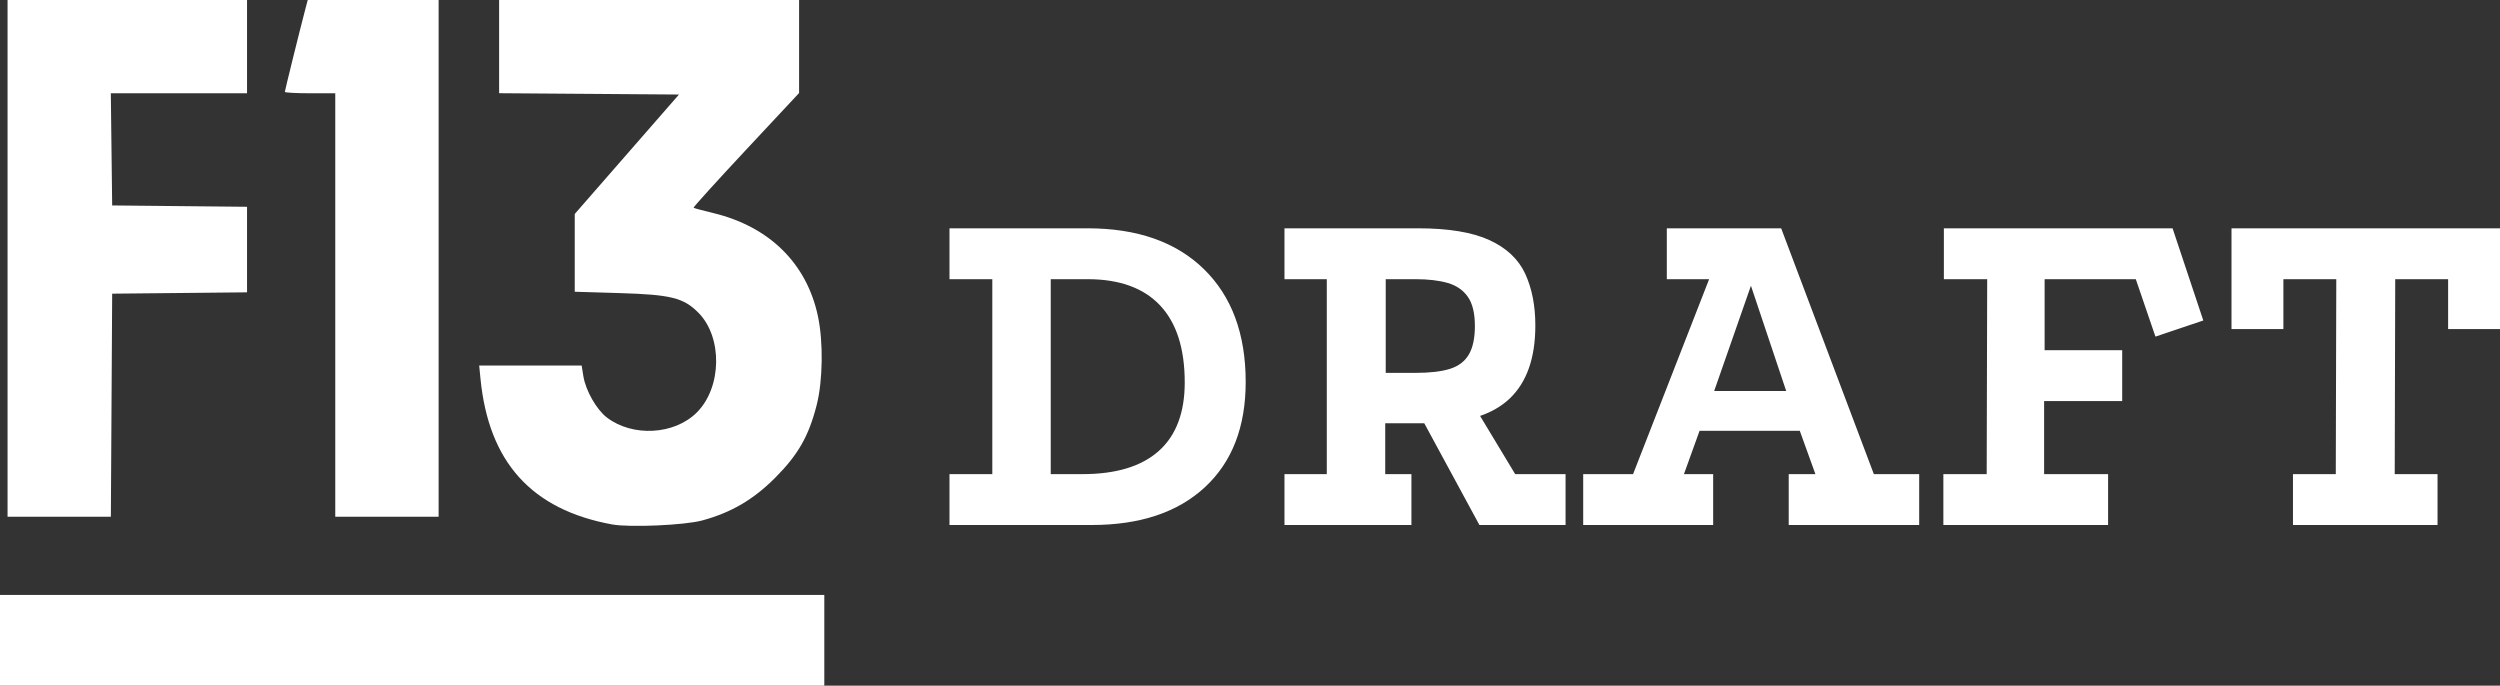
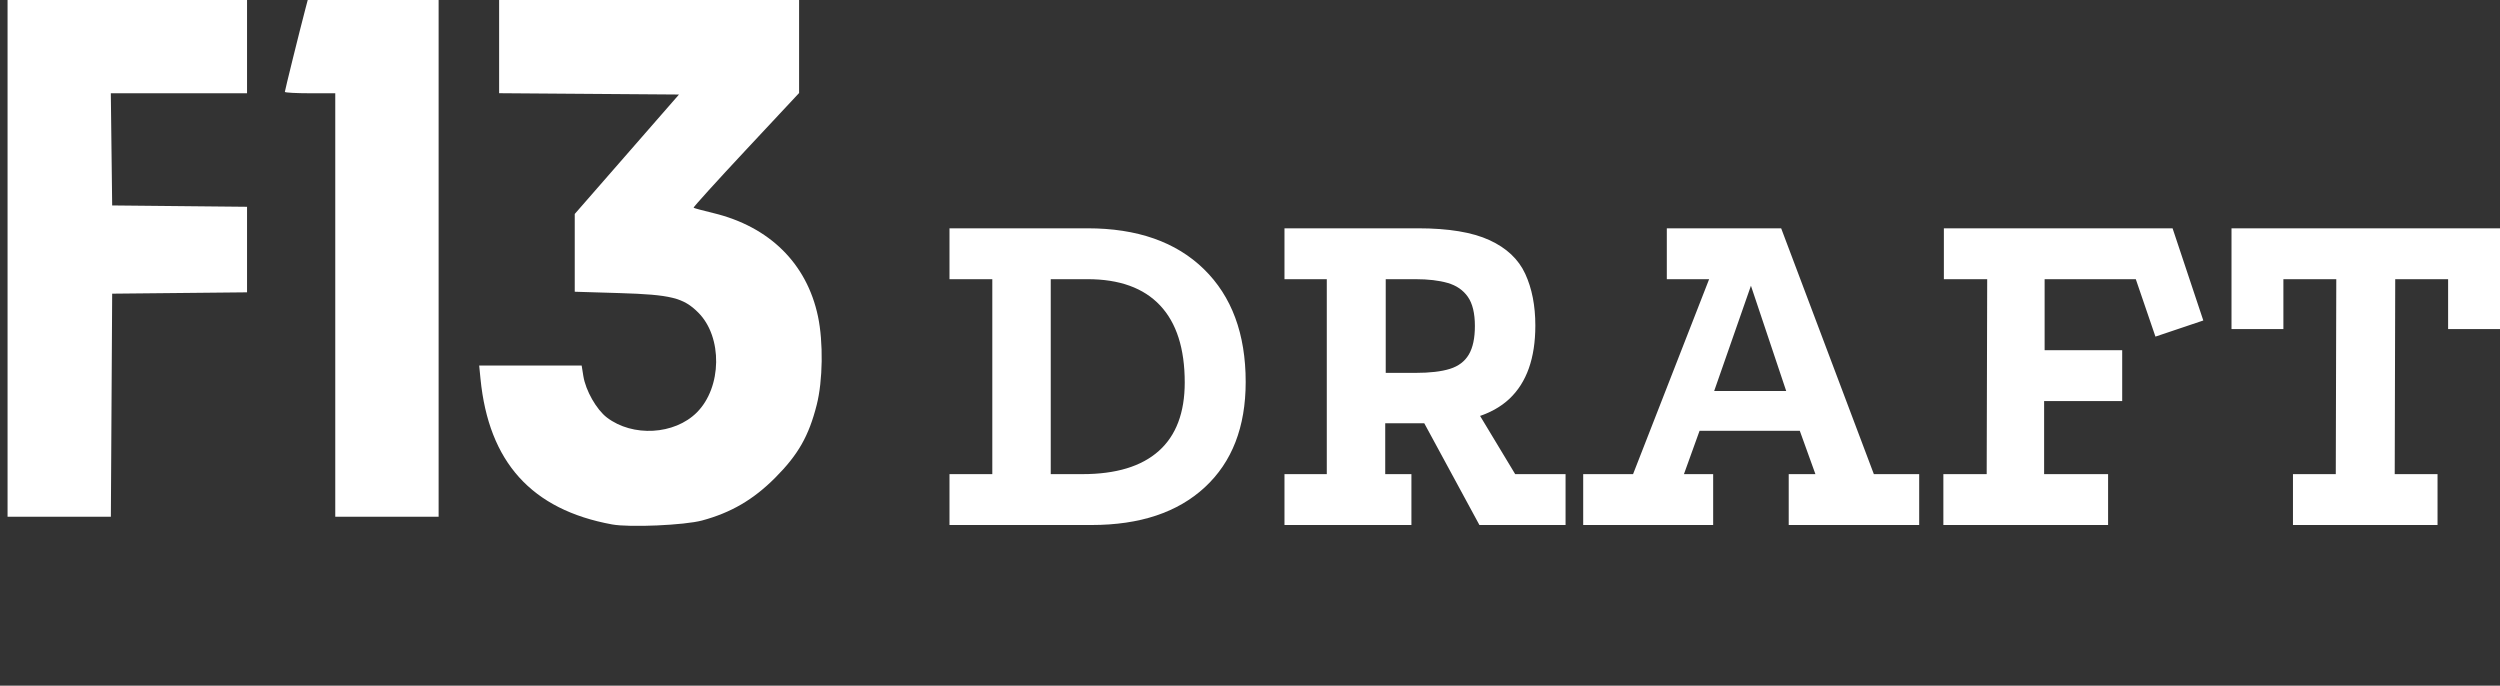
<svg xmlns="http://www.w3.org/2000/svg" style="isolation:isolate" viewBox="0 0 545.917 149.725" width="545.917pt" height="149.725pt">
  <rect x="0" y="0" width="545.917" height="149.725" fill="#333333" stroke="none" />
  <defs>
    <clipPath id="_clipPath_l9e2J5TiNufSpa6Lz2SI4qql7IaG7zoD">
      <rect width="545.917" height="149.725" />
    </clipPath>
  </defs>
  <g clip-path="url(#_clipPath_l9e2J5TiNufSpa6Lz2SI4qql7IaG7zoD)">
    <g>
-       <path d=" M 0 139.817 L 0 129.908 L 90 129.908 L 180 129.908 L 180 139.817 L 180 149.725 L 90 149.725 L 0 149.725 L 0 139.817 Z " fill="rgb(255,255,255)" />
      <path d=" M 133.668 114.52 C 116.088 111.3 106.717 100.928 104.923 82.706 L 104.639 79.817 L 115.827 79.817 L 127.015 79.817 L 127.384 82.125 C 127.89 85.285 130.249 89.434 132.53 91.174 C 138.163 95.47 147.275 94.955 152.167 90.064 C 157.659 84.572 157.815 73.595 152.477 68.257 C 149.234 65.014 146.498 64.337 135.275 63.999 L 125.505 63.705 L 125.505 55.214 L 125.505 46.723 L 136.886 33.682 L 148.268 20.642 L 128.629 20.498 L 108.991 20.353 L 108.991 10.177 L 108.991 0 L 141.743 0 L 174.495 0 L 174.495 10.156 L 174.495 20.313 L 162.873 32.754 C 156.481 39.597 151.341 45.272 151.451 45.365 C 151.561 45.459 153.495 45.979 155.749 46.523 C 168.014 49.479 176.183 57.538 178.618 69.083 C 179.802 74.697 179.684 83.118 178.347 88.398 C 176.625 95.204 174.295 99.294 169.272 104.329 C 164.507 109.107 159.646 111.947 153.303 113.66 C 149.481 114.692 137.477 115.217 133.668 114.52 L 133.668 114.52 Z " fill="rgb(255,255,255)" />
      <path d=" M 73.211 66.606 L 73.211 20.367 L 67.706 20.367 C 64.679 20.367 62.202 20.231 62.202 20.064 C 62.202 19.779 65.464 6.594 66.656 2.064 L 67.198 0 L 81.489 0 L 95.78 0 L 95.78 56.422 L 95.78 112.844 L 84.495 112.844 L 73.211 112.844 L 73.211 66.606 Z " fill="rgb(255,255,255)" />
-       <path d=" M 1.651 56.422 L 1.651 0 L 27.798 0 L 53.945 0 L 53.945 10.183 L 53.945 20.367 L 39.072 20.367 L 24.199 20.367 L 24.347 32.615 L 24.495 44.862 L 39.22 45.009 L 53.945 45.156 L 53.945 54.495 L 53.945 63.835 L 39.22 63.982 L 24.495 64.128 L 24.352 88.486 L 24.209 112.844 L 12.93 112.844 L 1.651 112.844 L 1.651 56.422 Z " fill="rgb(255,255,255)" />
+       <path d=" M 1.651 56.422 L 1.651 0 L 27.798 0 L 53.945 0 L 53.945 10.183 L 53.945 20.367 L 39.072 20.367 L 24.199 20.367 L 24.347 32.615 L 24.495 44.862 L 39.22 45.009 L 53.945 45.156 L 53.945 63.835 L 39.22 63.982 L 24.495 64.128 L 24.352 88.486 L 24.209 112.844 L 12.93 112.844 L 1.651 112.844 L 1.651 56.422 Z " fill="rgb(255,255,255)" />
    </g>
    <path d=" M 207.337 49.854 L 237.477 49.854 L 237.477 49.854 Q 253.757 49.854 262.887 58.764 L 262.887 58.764 L 262.887 58.764 Q 272.017 67.674 272.017 83.404 L 272.017 83.404 L 272.017 83.404 Q 272.017 98.144 263.107 106.394 L 263.107 106.394 L 263.107 106.394 Q 254.197 114.644 238.357 114.644 L 238.357 114.644 L 207.337 114.644 L 207.337 103.534 L 216.687 103.534 L 216.687 60.964 L 207.337 60.964 L 207.337 49.854 Z  M 229.447 103.534 L 236.377 103.534 L 236.377 103.534 Q 247.377 103.534 253.042 98.474 L 253.042 98.474 L 253.042 98.474 Q 258.707 93.414 258.707 83.514 L 258.707 83.514 L 258.707 83.514 Q 258.707 72.404 253.317 66.684 L 253.317 66.684 L 253.317 66.684 Q 247.927 60.964 237.477 60.964 L 237.477 60.964 L 229.447 60.964 L 229.447 103.534 Z  M 308.207 114.644 L 280.487 114.644 L 280.487 103.534 L 289.727 103.534 L 289.727 60.964 L 280.487 60.964 L 280.487 49.854 L 309.637 49.854 L 309.637 49.854 Q 319.647 49.854 325.257 52.439 L 325.257 52.439 L 325.257 52.439 Q 330.867 55.024 333.067 59.809 L 333.067 59.809 L 333.067 59.809 Q 335.267 64.594 335.267 71.084 L 335.267 71.084 L 335.267 71.084 Q 335.267 81.754 329.602 87.089 L 329.602 87.089 L 329.602 87.089 Q 323.937 92.424 312.057 92.424 L 312.057 92.424 L 302.487 92.424 L 302.487 103.534 L 308.207 103.534 L 308.207 114.644 Z  M 302.597 60.964 L 302.597 81.424 L 309.087 81.424 L 309.087 81.424 Q 313.817 81.424 316.622 80.544 L 316.622 80.544 L 316.622 80.544 Q 319.427 79.664 320.747 77.409 L 320.747 77.409 L 320.747 77.409 Q 322.067 75.154 322.067 71.194 L 322.067 71.194 L 322.067 71.194 Q 322.067 67.014 320.527 64.814 L 320.527 64.814 L 320.527 64.814 Q 318.987 62.614 316.127 61.789 L 316.127 61.789 L 316.127 61.789 Q 313.267 60.964 309.087 60.964 L 309.087 60.964 L 302.597 60.964 Z  M 341.867 114.644 L 323.057 114.644 L 310.297 91.104 L 322.177 89.124 L 330.867 103.534 L 341.867 103.534 L 341.867 114.644 Z  M 374.097 114.644 L 345.717 114.644 L 345.717 103.534 L 356.607 103.534 L 373.217 60.964 L 363.977 60.964 L 363.977 49.854 L 388.947 49.854 L 409.187 103.534 L 419.087 103.534 L 419.087 114.644 L 390.597 114.644 L 390.597 103.534 L 396.427 103.534 L 393.017 94.074 L 371.127 94.074 L 367.717 103.534 L 374.097 103.534 L 374.097 114.644 Z  M 382.347 62.394 L 374.317 85.384 L 390.047 85.384 L 382.347 62.394 Z  M 424.477 60.964 L 424.477 49.854 L 474.417 49.854 L 481.127 69.984 L 470.677 73.504 L 466.387 60.964 L 446.477 60.964 L 446.477 76.474 L 463.417 76.474 L 463.417 87.584 L 446.367 87.584 L 446.367 103.534 L 460.337 103.534 L 460.337 114.644 L 424.367 114.644 L 424.367 103.534 L 433.827 103.534 L 433.937 60.964 L 424.477 60.964 Z  M 487.287 71.854 L 487.287 49.854 L 545.917 49.854 L 545.917 71.854 L 534.587 71.854 L 534.587 60.964 L 523.037 60.964 L 522.927 103.534 L 532.277 103.534 L 532.277 114.644 L 500.707 114.644 L 500.707 103.534 L 510.057 103.534 L 510.167 60.964 L 498.617 60.964 L 498.617 71.854 L 487.287 71.854 Z " fill="rgb(255,255,255)" />
  </g>
</svg>